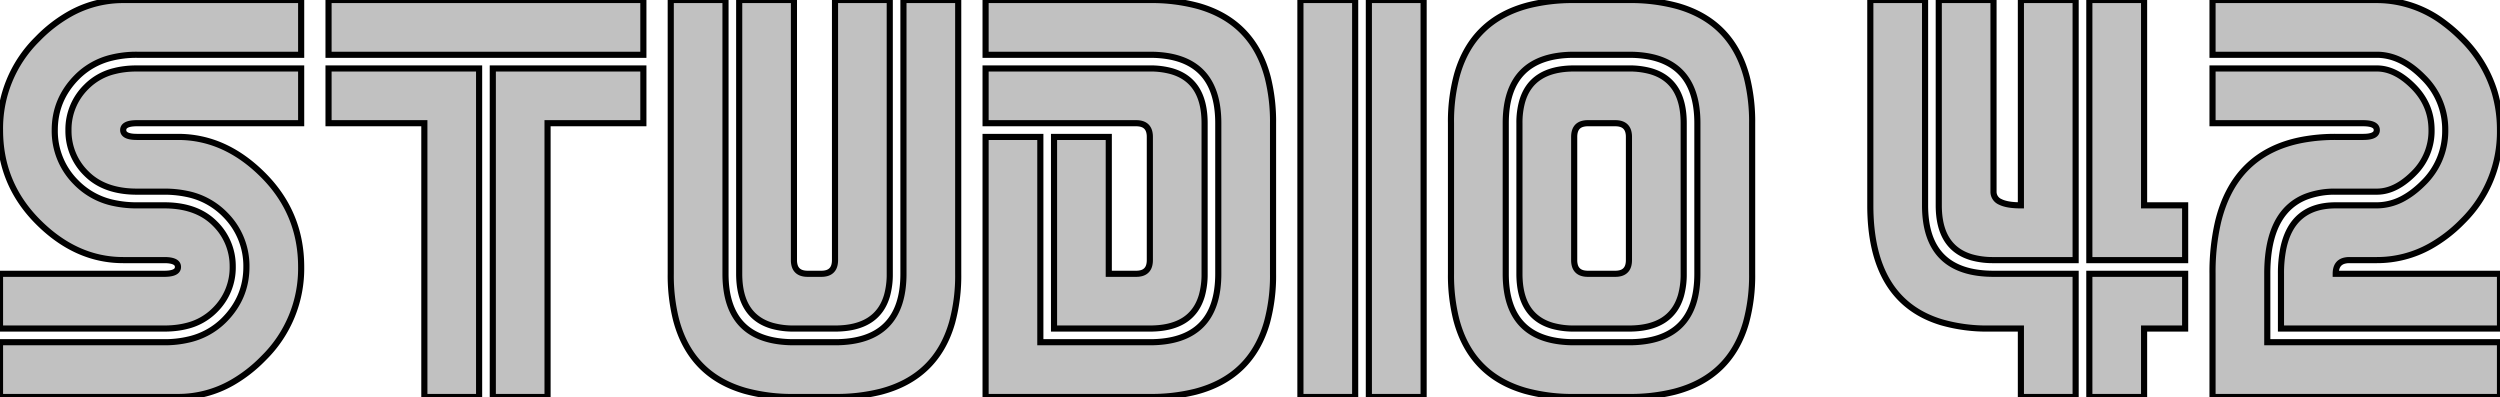
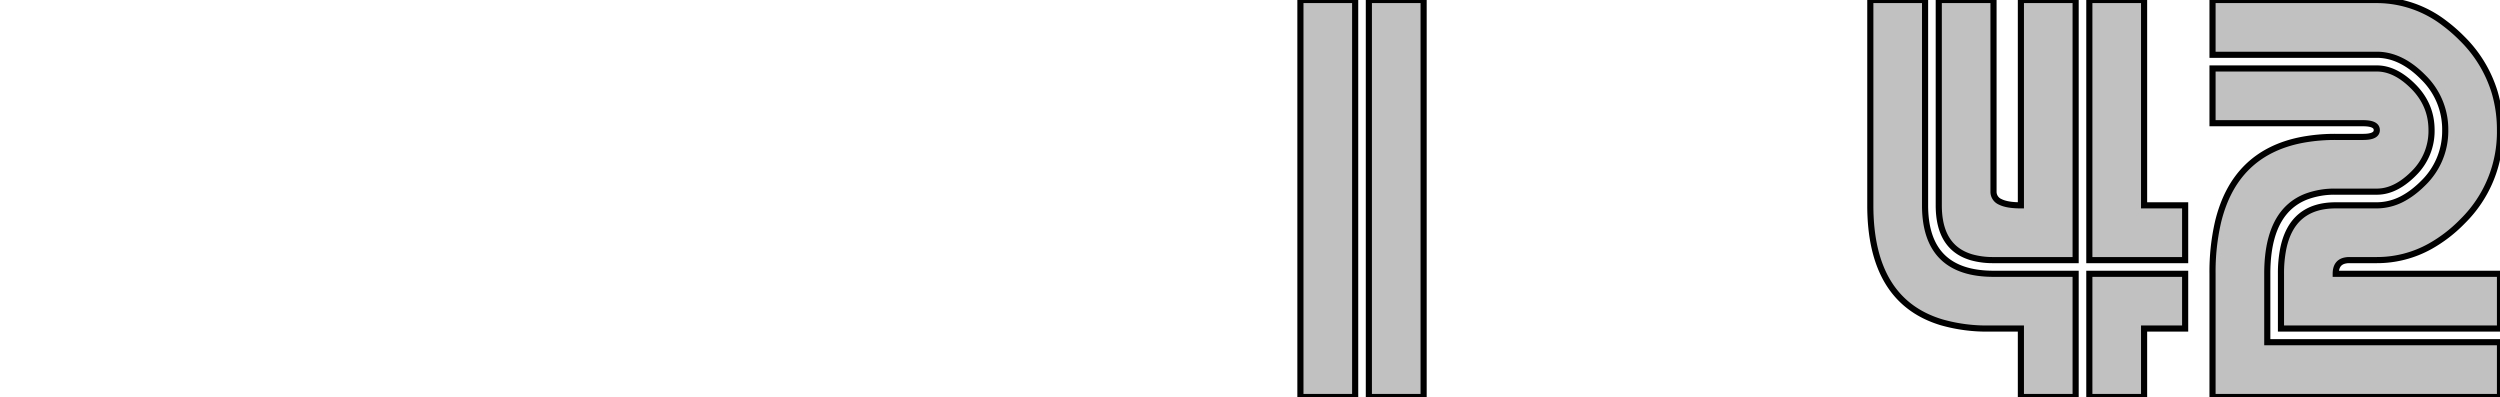
<svg xmlns="http://www.w3.org/2000/svg" width="385.246" height="61.177" viewBox="0 0 385.246 61.177">
  <g id="svgGroup" stroke-linecap="round" fill-rule="evenodd" font-size="9pt" stroke="#00000000" stroke-width="0.25mm" fill="#c1c1c1" style="stroke:#00000000;stroke-width:0.25mm;fill:#c1c1c1">
-     <path d="M 18.986 0.003 L 46.408 0.003 L 46.408 8.44 L 21.095 8.44 A 16.015 16.015 0 0 0 17.214 8.885 A 11.196 11.196 0 0 0 11.849 11.886 Q 8.439 15.331 8.439 20.042 A 11.154 11.154 0 0 0 11.744 28.126 A 13.66 13.66 0 0 0 11.849 28.233 A 11.34 11.34 0 0 0 17.685 31.31 A 16.594 16.594 0 0 0 21.095 31.643 L 25.314 31.643 Q 29.564 31.643 32.208 33.656 A 8.613 8.613 0 0 1 33.084 34.421 A 9.136 9.136 0 0 1 35.86 41.013 A 11.089 11.089 0 0 1 35.861 41.136 A 9.174 9.174 0 0 1 33.127 47.771 A 11.453 11.453 0 0 1 33.084 47.815 A 9.094 9.094 0 0 1 28.747 50.232 Q 27.296 50.6 25.576 50.626 A 17.416 17.416 0 0 1 25.314 50.628 L 0.002 50.628 L 0.002 42.19 L 25.314 42.19 A 6.334 6.334 0 0 0 26.018 42.155 Q 26.724 42.075 27.075 41.819 A 0.803 0.803 0 0 0 27.424 41.136 Q 27.424 40.081 25.314 40.081 L 18.986 40.081 Q 11.744 40.081 5.873 34.21 Q 0.002 28.339 0.002 20.042 A 19.312 19.312 0 0 1 5.691 6.094 A 23.753 23.753 0 0 1 5.873 5.909 A 21.963 21.963 0 0 1 10.669 2.196 A 16.719 16.719 0 0 1 18.986 0.003 Z M 21.095 10.55 L 46.408 10.55 L 46.408 18.987 L 21.095 18.987 A 6.334 6.334 0 0 0 20.392 19.023 Q 19.686 19.102 19.335 19.359 A 0.803 0.803 0 0 0 18.986 20.042 Q 18.986 21.097 21.095 21.097 L 27.424 21.097 Q 34.666 21.097 40.537 26.968 Q 46.408 32.839 46.408 41.136 A 19.312 19.312 0 0 1 40.719 55.083 A 23.753 23.753 0 0 1 40.537 55.268 A 21.963 21.963 0 0 1 35.741 58.981 A 16.719 16.719 0 0 1 27.424 61.175 L 0.002 61.175 L 0.002 52.737 L 25.314 52.737 A 16.015 16.015 0 0 0 29.196 52.292 A 11.196 11.196 0 0 0 34.56 49.292 Q 37.97 45.847 37.97 41.136 A 11.154 11.154 0 0 0 34.666 33.051 A 13.66 13.66 0 0 0 34.56 32.944 A 11.34 11.34 0 0 0 28.725 29.867 A 16.594 16.594 0 0 0 25.314 29.534 L 21.095 29.534 Q 16.846 29.534 14.201 27.522 A 8.613 8.613 0 0 1 13.326 26.757 A 9.136 9.136 0 0 1 10.549 20.165 A 11.089 11.089 0 0 1 10.549 20.042 A 9.174 9.174 0 0 1 13.283 13.406 A 11.453 11.453 0 0 1 13.326 13.362 A 9.094 9.094 0 0 1 17.663 10.945 Q 19.114 10.577 20.834 10.552 A 17.416 17.416 0 0 1 21.095 10.55 Z" id="0" vector-effect="non-scaling-stroke" />
-     <path d="M 73.83 10.55 L 50.627 10.55 L 50.627 18.987 L 65.392 18.987 L 65.392 61.175 L 73.83 61.175 L 73.83 10.55 Z M 75.939 10.55 L 75.939 61.175 L 84.377 61.175 L 84.377 18.987 L 99.142 18.987 L 99.142 10.55 L 75.939 10.55 Z M 99.142 0.003 L 50.627 0.003 L 50.627 8.44 L 99.142 8.44 L 99.142 0.003 Z" id="1" vector-effect="non-scaling-stroke" />
-     <path d="M 147.658 0.003 L 147.658 42.19 A 27.33 27.33 0 0 1 146.717 49.703 Q 144.304 58.128 135.704 60.365 A 27.97 27.97 0 0 1 128.674 61.175 L 122.345 61.175 A 27.33 27.33 0 0 1 114.833 60.234 Q 106.408 57.82 104.17 49.221 A 27.97 27.97 0 0 1 103.361 42.19 L 103.361 0.003 L 111.799 0.003 L 111.799 42.19 Q 111.799 52.737 122.345 52.737 L 128.674 52.737 Q 139.22 52.737 139.22 42.19 L 139.22 0.003 L 147.658 0.003 Z M 137.111 0.003 L 137.111 42.19 A 12.147 12.147 0 0 1 136.693 45.529 Q 135.232 50.628 128.674 50.628 L 122.345 50.628 A 12.147 12.147 0 0 1 119.006 50.21 Q 113.908 48.749 113.908 42.19 L 113.908 0.003 L 122.345 0.003 L 122.345 40.081 A 3.037 3.037 0 0 0 122.45 40.916 Q 122.815 42.19 124.455 42.19 L 126.564 42.19 A 3.037 3.037 0 0 0 127.399 42.086 Q 128.674 41.721 128.674 40.081 L 128.674 0.003 L 137.111 0.003 Z" id="2" vector-effect="non-scaling-stroke" />
-     <path d="M 196.174 18.987 L 196.174 42.19 A 27.33 27.33 0 0 1 195.232 49.703 Q 192.819 58.128 184.22 60.365 A 27.97 27.97 0 0 1 177.189 61.175 L 151.877 61.175 L 151.877 21.097 L 160.314 21.097 L 160.314 52.737 L 177.189 52.737 Q 187.736 52.737 187.736 42.19 L 187.736 18.987 Q 187.736 8.44 177.189 8.44 L 151.877 8.44 L 151.877 0.003 L 177.189 0.003 A 27.33 27.33 0 0 1 184.702 0.944 Q 193.126 3.357 195.364 11.957 A 27.97 27.97 0 0 1 196.174 18.987 Z M 185.627 18.987 L 185.627 42.19 A 12.147 12.147 0 0 1 185.208 45.529 Q 183.748 50.628 177.189 50.628 L 162.424 50.628 L 162.424 21.097 L 170.861 21.097 L 170.861 42.19 L 175.08 42.19 A 3.037 3.037 0 0 0 175.915 42.086 Q 177.189 41.721 177.189 40.081 L 177.189 21.097 A 3.037 3.037 0 0 0 177.085 20.262 Q 176.72 18.987 175.08 18.987 L 151.877 18.987 L 151.877 10.55 L 177.189 10.55 A 12.147 12.147 0 0 1 180.528 10.968 Q 185.627 12.428 185.627 18.987 Z" id="3" vector-effect="non-scaling-stroke" />
    <path d="M 208.83 61.175 L 200.392 61.175 L 200.392 0.003 L 208.83 0.003 L 208.83 61.175 Z M 219.377 61.175 L 210.939 61.175 L 210.939 0.003 L 219.377 0.003 L 219.377 61.175 Z" id="4" vector-effect="non-scaling-stroke" />
-     <path d="M 270.002 18.987 L 270.002 42.19 A 27.33 27.33 0 0 1 269.061 49.703 Q 266.648 58.128 258.048 60.365 A 27.97 27.97 0 0 1 251.017 61.175 L 242.58 61.175 A 27.33 27.33 0 0 1 235.067 60.234 Q 226.643 57.82 224.405 49.221 A 27.97 27.97 0 0 1 223.595 42.19 L 223.595 18.987 A 27.33 27.33 0 0 1 224.537 11.474 Q 226.95 3.05 235.549 0.812 A 27.97 27.97 0 0 1 242.58 0.003 L 251.017 0.003 A 27.33 27.33 0 0 1 258.53 0.944 Q 266.955 3.357 269.192 11.957 A 27.97 27.97 0 0 1 270.002 18.987 Z M 261.564 42.19 L 261.564 18.987 Q 261.564 8.44 251.017 8.44 L 242.58 8.44 Q 232.033 8.44 232.033 18.987 L 232.033 42.19 Q 232.033 52.737 242.58 52.737 L 251.017 52.737 Q 261.564 52.737 261.564 42.19 Z M 259.455 18.987 L 259.455 42.19 A 12.147 12.147 0 0 1 259.037 45.529 Q 257.576 50.628 251.017 50.628 L 242.58 50.628 A 12.147 12.147 0 0 1 239.241 50.21 Q 234.142 48.749 234.142 42.19 L 234.142 18.987 A 12.147 12.147 0 0 1 234.561 15.648 Q 236.021 10.55 242.58 10.55 L 251.017 10.55 A 12.147 12.147 0 0 1 254.356 10.968 Q 259.455 12.428 259.455 18.987 Z M 251.017 40.081 L 251.017 21.097 A 3.037 3.037 0 0 0 250.913 20.262 Q 250.548 18.987 248.908 18.987 L 244.689 18.987 A 3.037 3.037 0 0 0 243.854 19.092 Q 242.58 19.457 242.58 21.097 L 242.58 40.081 A 3.037 3.037 0 0 0 242.684 40.916 Q 243.05 42.19 244.689 42.19 L 248.908 42.19 A 3.037 3.037 0 0 0 249.743 42.086 Q 251.017 41.721 251.017 40.081 Z" id="5" vector-effect="non-scaling-stroke" />
    <path d="M 319.853 40.081 L 307.197 40.081 A 12.147 12.147 0 0 1 303.858 39.663 Q 298.76 38.202 298.76 31.643 L 298.76 0.003 L 307.197 0.003 L 307.197 29.534 A 1.684 1.684 0 0 0 308.235 31.108 Q 309.29 31.643 311.416 31.643 L 311.416 0.003 L 319.853 0.003 L 319.853 40.081 Z M 311.416 50.628 L 306.494 50.628 A 25.261 25.261 0 0 1 299.149 49.653 Q 288.213 46.327 288.213 31.643 L 288.213 0.003 L 296.65 0.003 L 296.65 31.643 Q 296.65 42.19 307.197 42.19 L 319.853 42.19 L 319.853 61.175 L 311.416 61.175 L 311.416 50.628 Z M 321.963 40.081 L 321.963 0.003 L 330.4 0.003 L 330.4 31.643 L 336.728 31.643 L 336.728 40.081 L 321.963 40.081 Z M 330.4 61.175 L 321.963 61.175 L 321.963 42.19 L 336.728 42.19 L 336.728 50.628 L 330.4 50.628 L 330.4 61.175 Z" id="7" vector-effect="non-scaling-stroke" />
    <path d="M 366.26 29.534 L 359.931 29.534 A 12.434 12.434 0 0 0 355.379 30.301 Q 349.958 32.424 349.439 40.43 A 27.243 27.243 0 0 0 349.385 42.19 L 349.385 52.737 L 385.244 52.737 L 385.244 61.175 L 340.947 61.175 L 340.947 42.19 A 34.144 34.144 0 0 1 341.792 34.23 Q 344.354 23.579 354.691 21.566 A 27.437 27.437 0 0 1 359.931 21.097 L 364.15 21.097 A 6.334 6.334 0 0 0 364.854 21.061 Q 365.559 20.982 365.911 20.725 A 0.803 0.803 0 0 0 366.26 20.042 Q 366.26 18.987 364.15 18.987 L 340.947 18.987 L 340.947 10.55 L 366.26 10.55 Q 369.142 10.55 371.92 13.362 Q 374.697 16.175 374.697 20.042 A 9.137 9.137 0 0 1 372.006 26.67 A 11.008 11.008 0 0 1 371.92 26.757 Q 369.963 28.714 367.954 29.292 A 6.1 6.1 0 0 1 366.26 29.534 Z M 366.26 40.081 L 362.041 40.081 A 3.037 3.037 0 0 0 361.206 40.186 Q 359.931 40.551 359.931 42.19 L 385.244 42.19 L 385.244 50.628 L 351.494 50.628 L 351.494 42.19 A 19.353 19.353 0 0 1 351.842 38.341 Q 353.208 31.643 359.931 31.643 L 366.26 31.643 A 8.584 8.584 0 0 0 370.573 30.441 Q 371.786 29.747 372.962 28.652 A 16.91 16.91 0 0 0 373.396 28.233 A 11.159 11.159 0 0 0 376.806 20.191 A 13.321 13.321 0 0 0 376.806 20.042 A 11.194 11.194 0 0 0 373.449 11.94 A 14.14 14.14 0 0 0 373.396 11.886 Q 370.74 9.202 367.892 8.609 A 7.983 7.983 0 0 0 366.26 8.44 L 340.947 8.44 L 340.947 0.003 L 366.26 0.003 A 17.136 17.136 0 0 1 376.739 3.608 A 23.92 23.92 0 0 1 379.373 5.909 A 19.669 19.669 0 0 1 384.418 14.198 A 20.278 20.278 0 0 1 385.244 20.042 A 19.283 19.283 0 0 1 379.555 34.026 A 23.342 23.342 0 0 1 379.373 34.21 A 21.869 21.869 0 0 1 374.477 37.956 A 16.785 16.785 0 0 1 366.26 40.081 Z" id="8" vector-effect="non-scaling-stroke" />
  </g>
</svg>